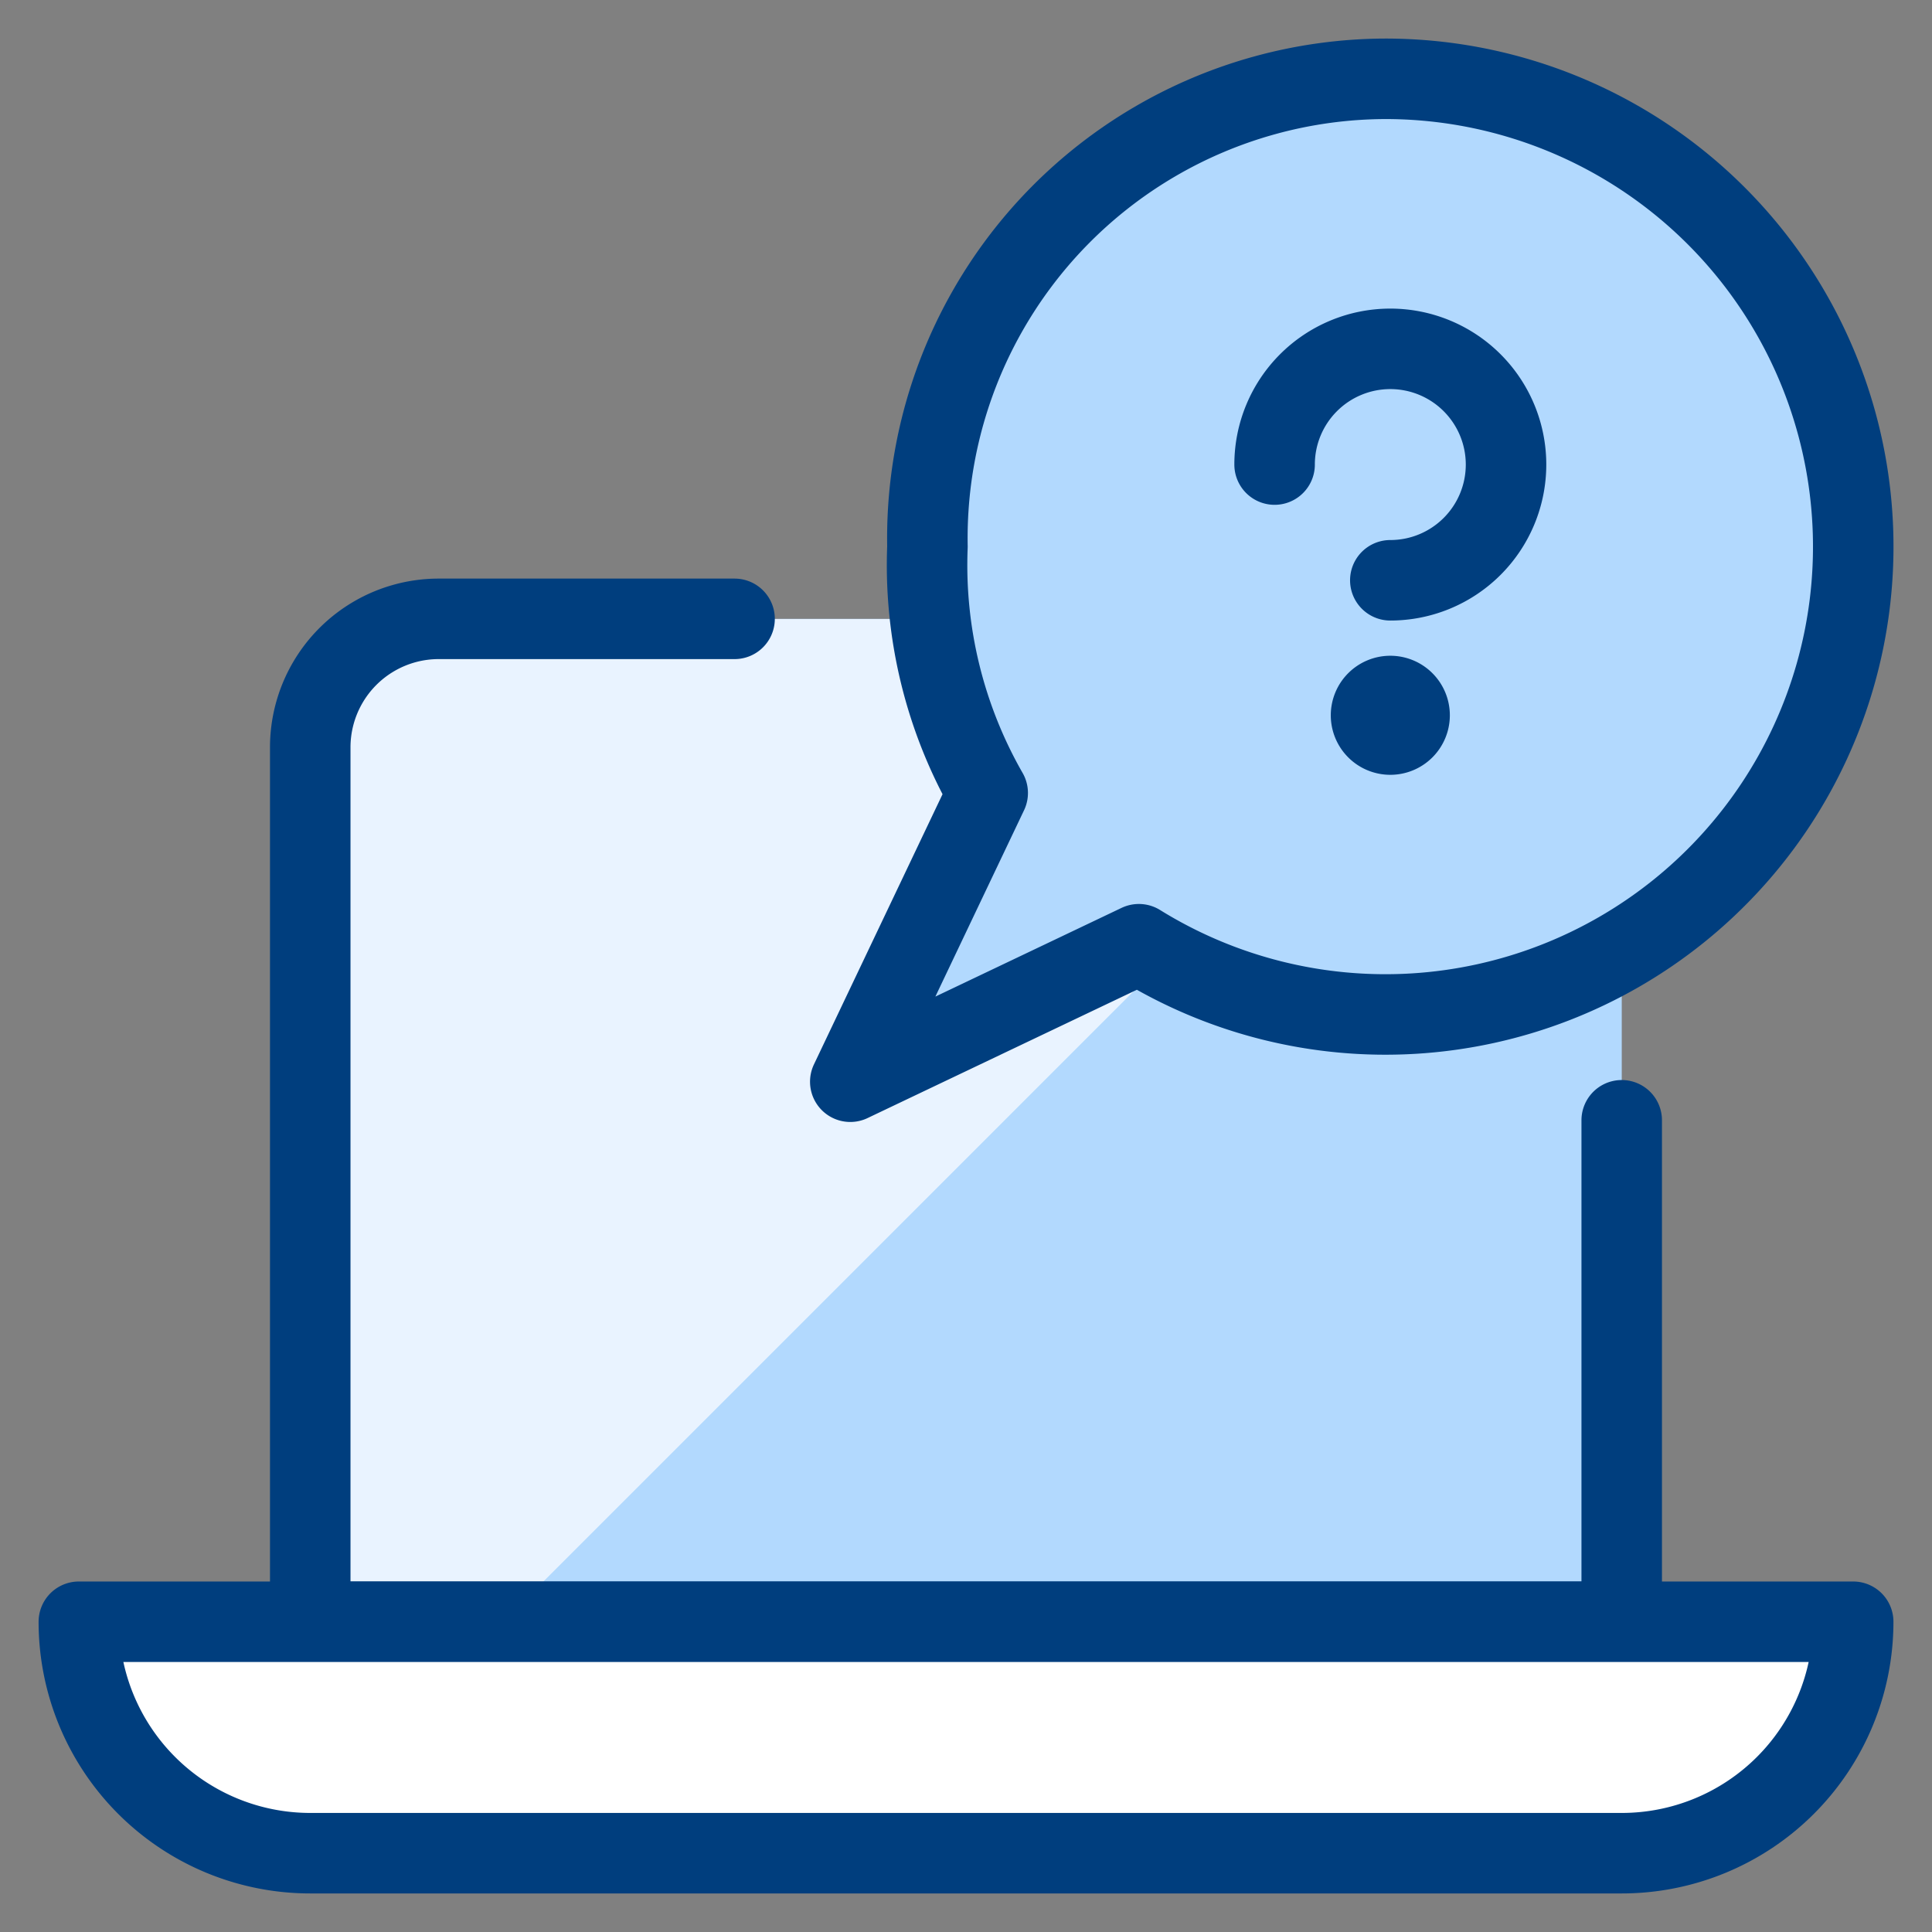
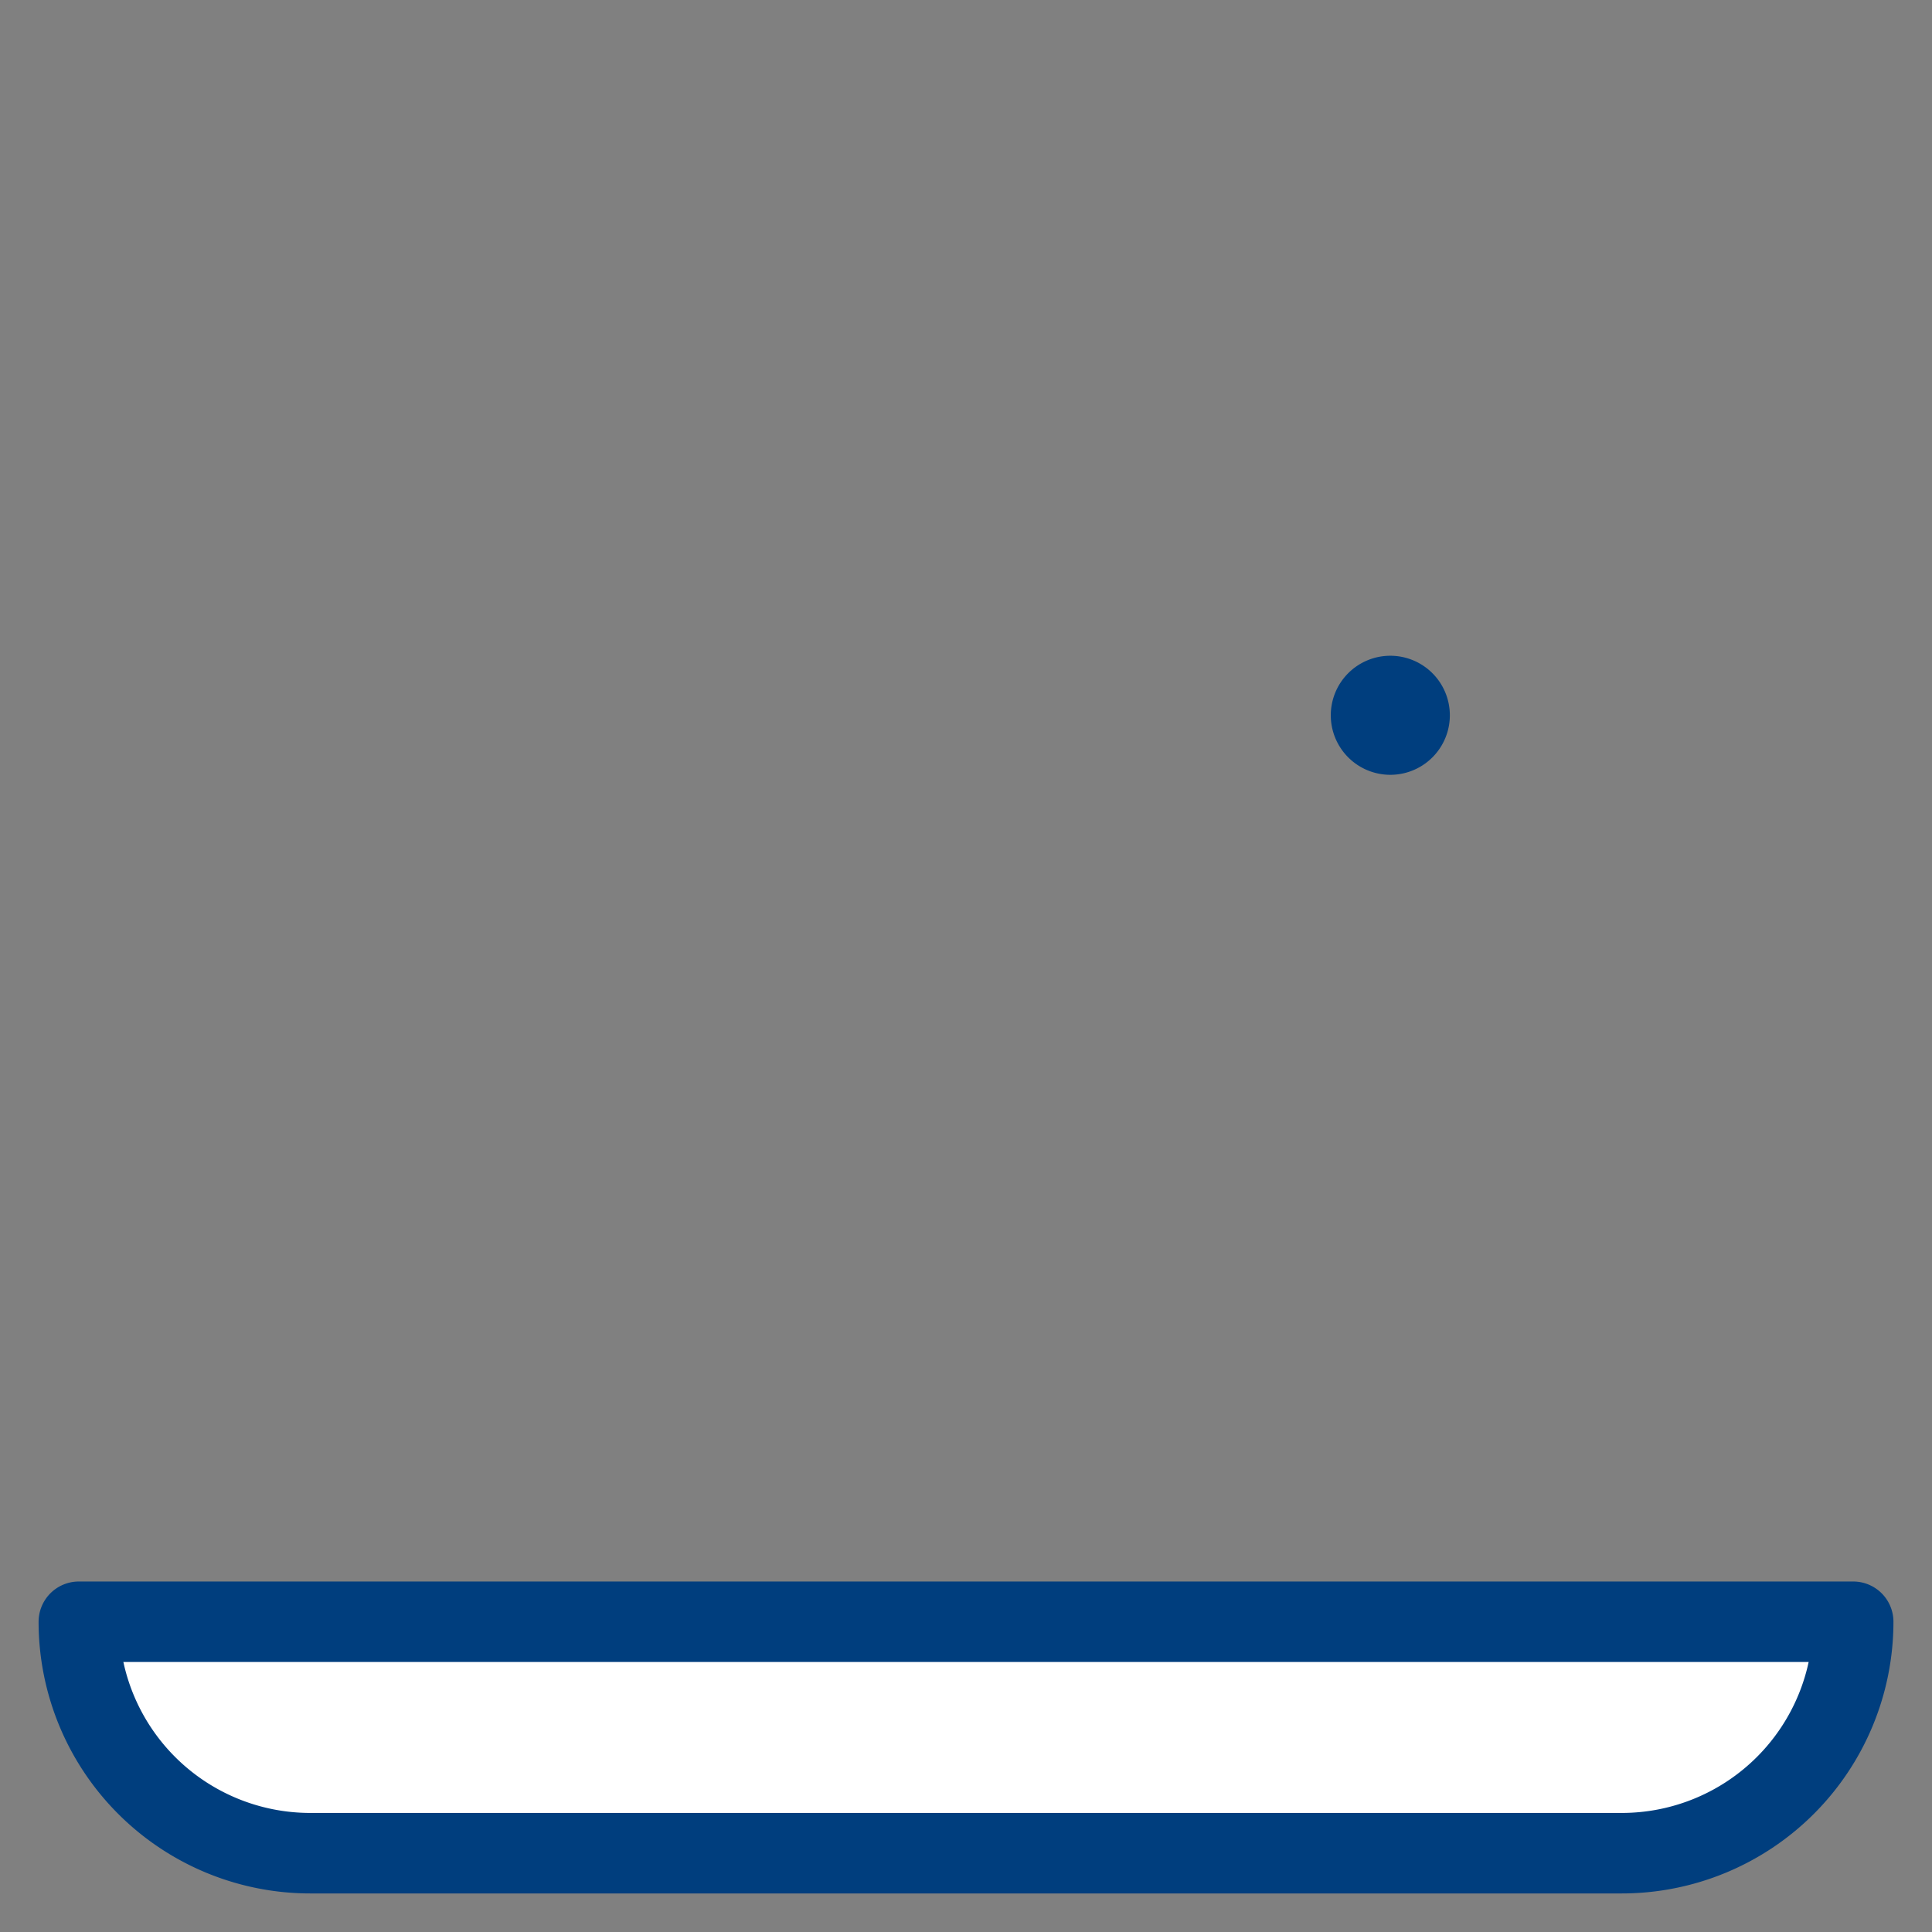
<svg xmlns="http://www.w3.org/2000/svg" viewBox="-1 -1 48 48" id="Laptop-Help-Message--Streamline-Ultimate" height="48" width="48">
  <rect x="-1" y="-1" width="48" height="48" fill="#808080" stroke="none" />
  <desc>
    Laptop Help Message Streamline Icon: https://streamlinehq.com
  </desc>
  <defs />
-   <path d="M39.292 39.292V17.578A3.193 3.193 0 0 0 36.097 14.375H9.903A3.193 3.193 0 0 0 6.708 17.578V39.292Z" fill="#b2d9fe" stroke-width="2" />
-   <path d="M36.398 14.394c-0.1 0 -0.192 -0.013 -0.301 -0.013H9.903A3.193 3.193 0 0 0 6.708 17.578V39.292H11.5Z" fill="#e9f3ff" stroke-width="2" />
-   <path d="M17.25 14.375H9.903A3.193 3.193 0 0 0 6.708 17.578V39.292h32.583V26.833" stroke="#003e7e" stroke-linecap="round" stroke-linejoin="round" fill="none" stroke-width="2" />
  <path d="M45.042 39.292a5.75 5.75 0 0 1 -5.75 5.75h-32.583a5.75 5.75 0 0 1 -5.75 -5.75Z" fill="#ffffff" stroke="#003e7e" stroke-linecap="round" stroke-linejoin="round" stroke-width="2" />
-   <path d="M33.413 0.958A11.414 11.414 0 0 0 22.042 12.581a11.393 11.393 0 0 0 1.497 6.12L20.125 25.875l7.17 -3.416A11.623 11.623 0 1 0 33.413 0.958Z" fill="#b2d9fe" stroke="#003e7e" stroke-linecap="round" stroke-linejoin="round" stroke-width="2" />
-   <path d="M30.667 10.542A2.875 2.875 0 1 1 33.542 13.417" stroke="#003e7e" stroke-linecap="round" stroke-linejoin="round" fill="none" stroke-width="2" />
  <path d="M33.542 16.292a0.479 0.479 0 1 1 -0.479 0.479 0.479 0.479 0 0 1 0.479 -0.479" stroke="#003e7e" stroke-linecap="round" stroke-linejoin="round" fill="none" stroke-width="2" />
</svg>